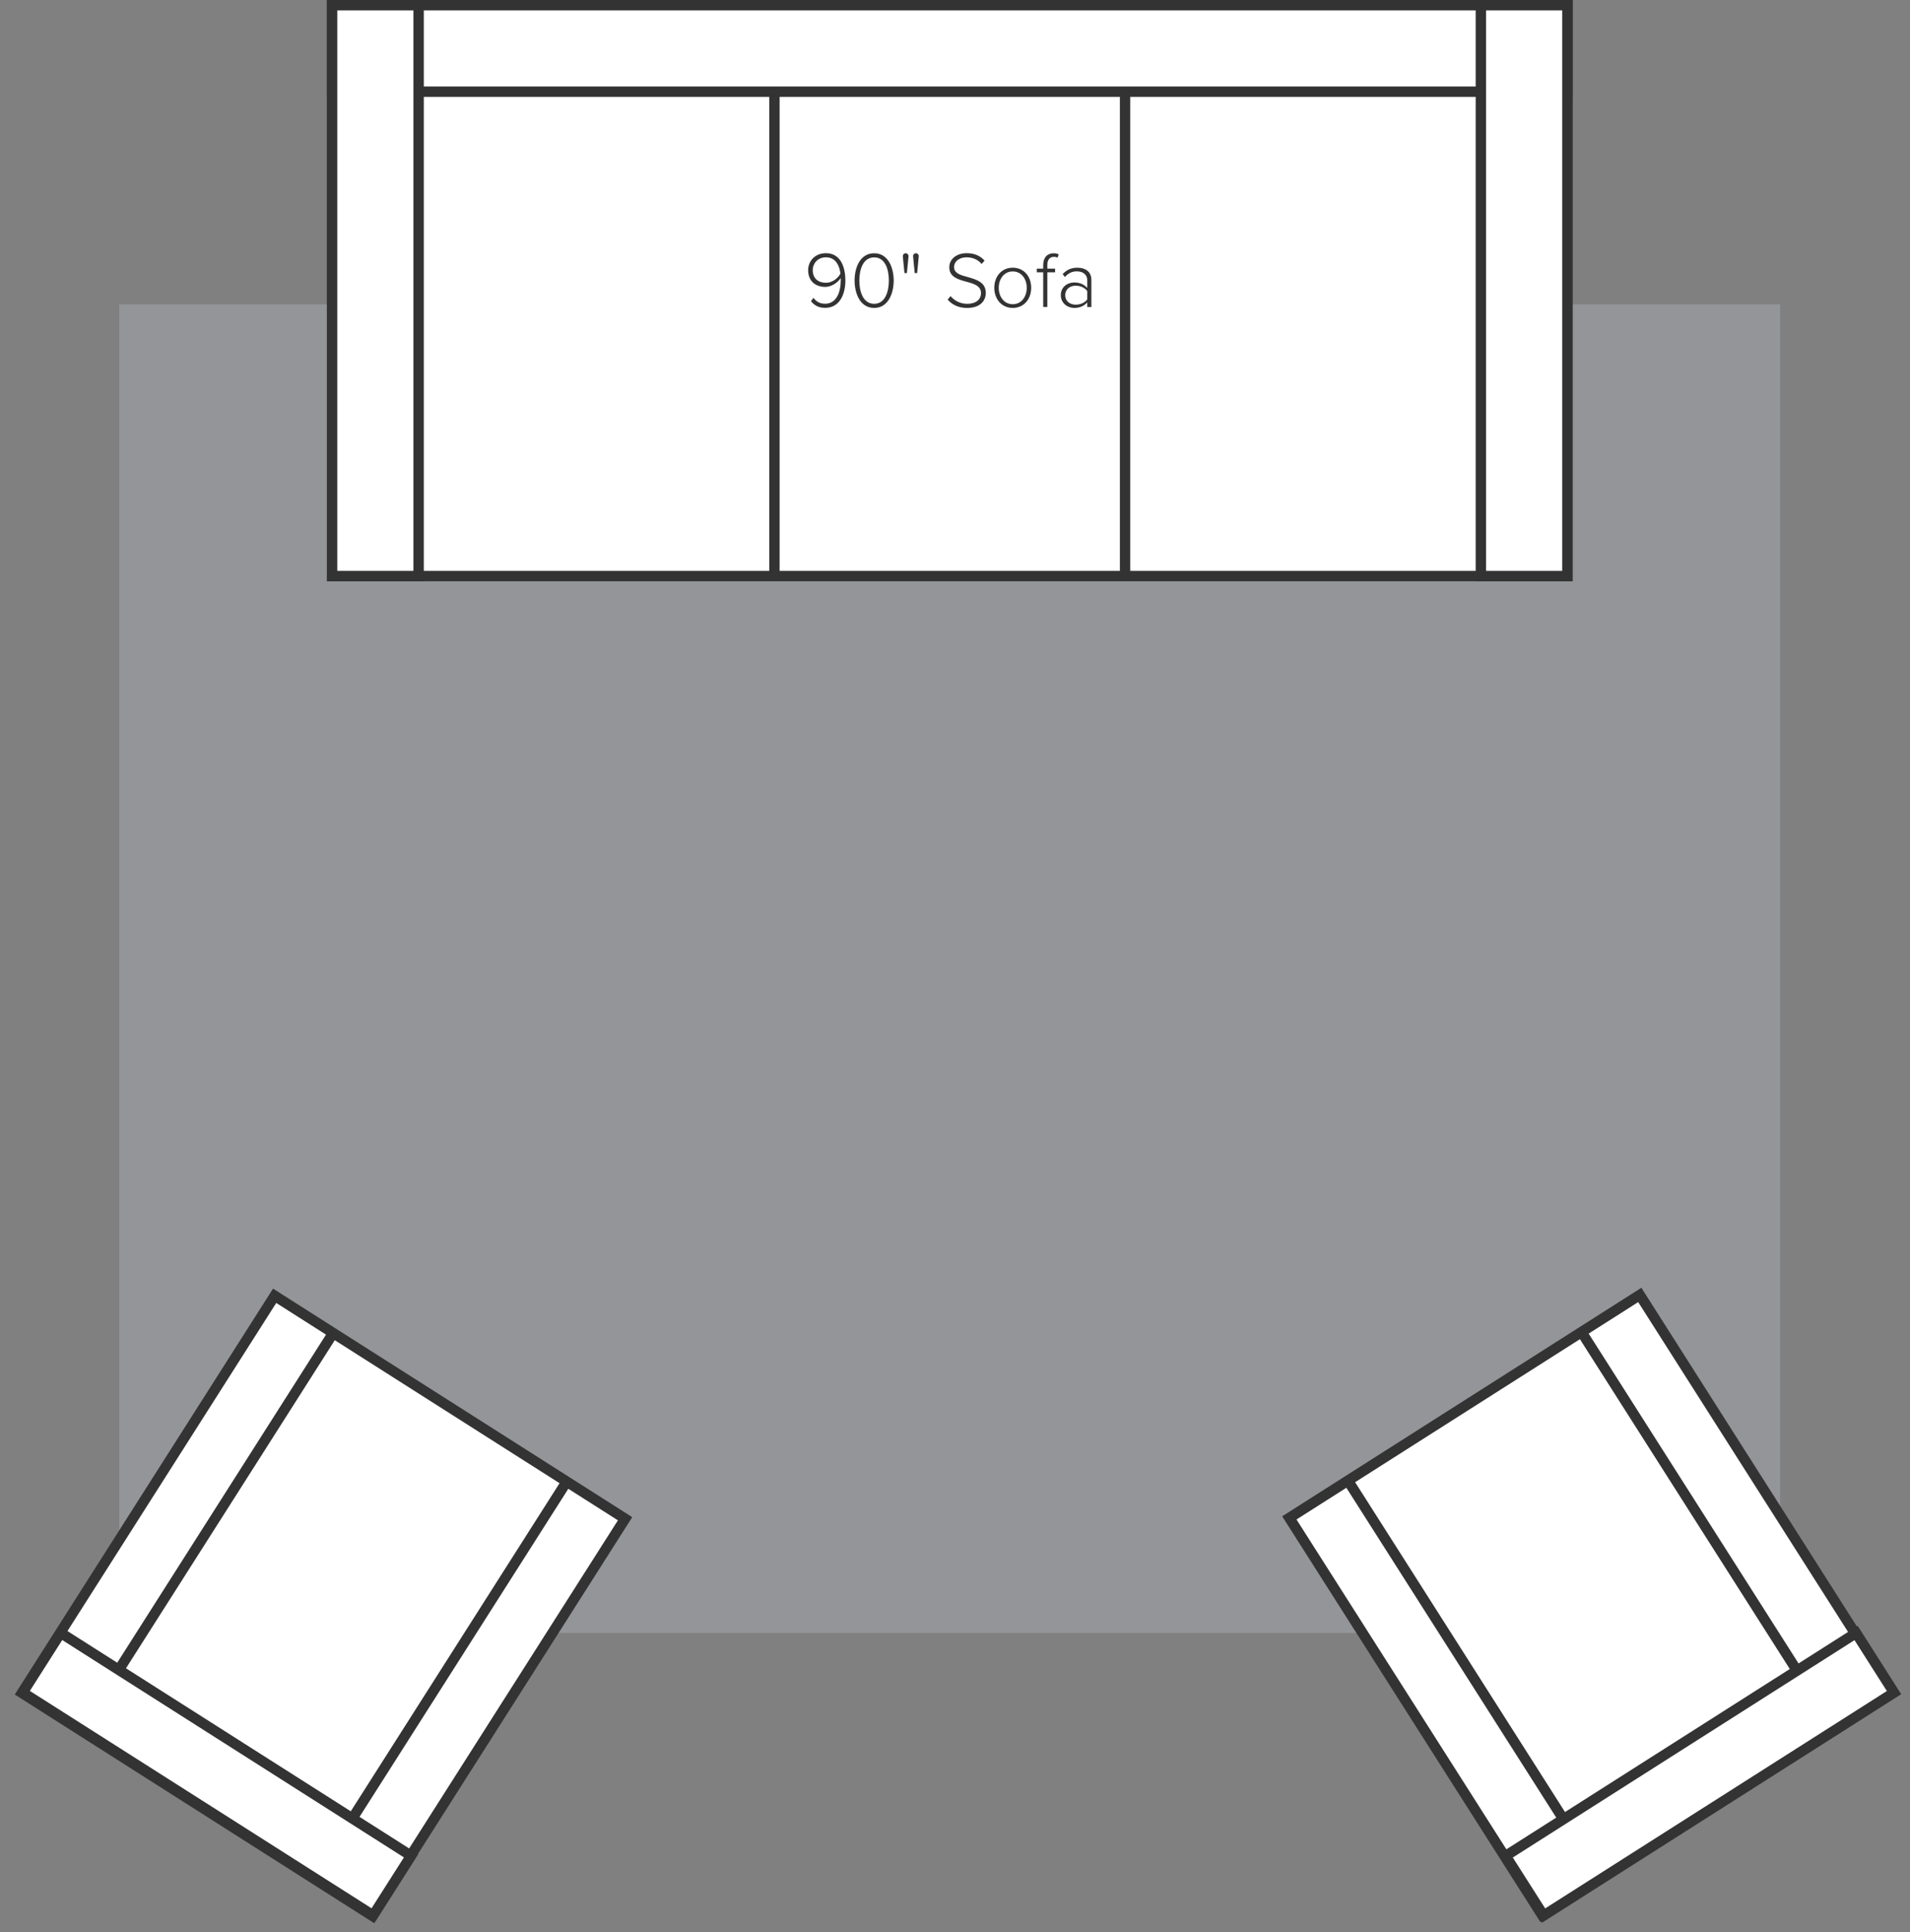
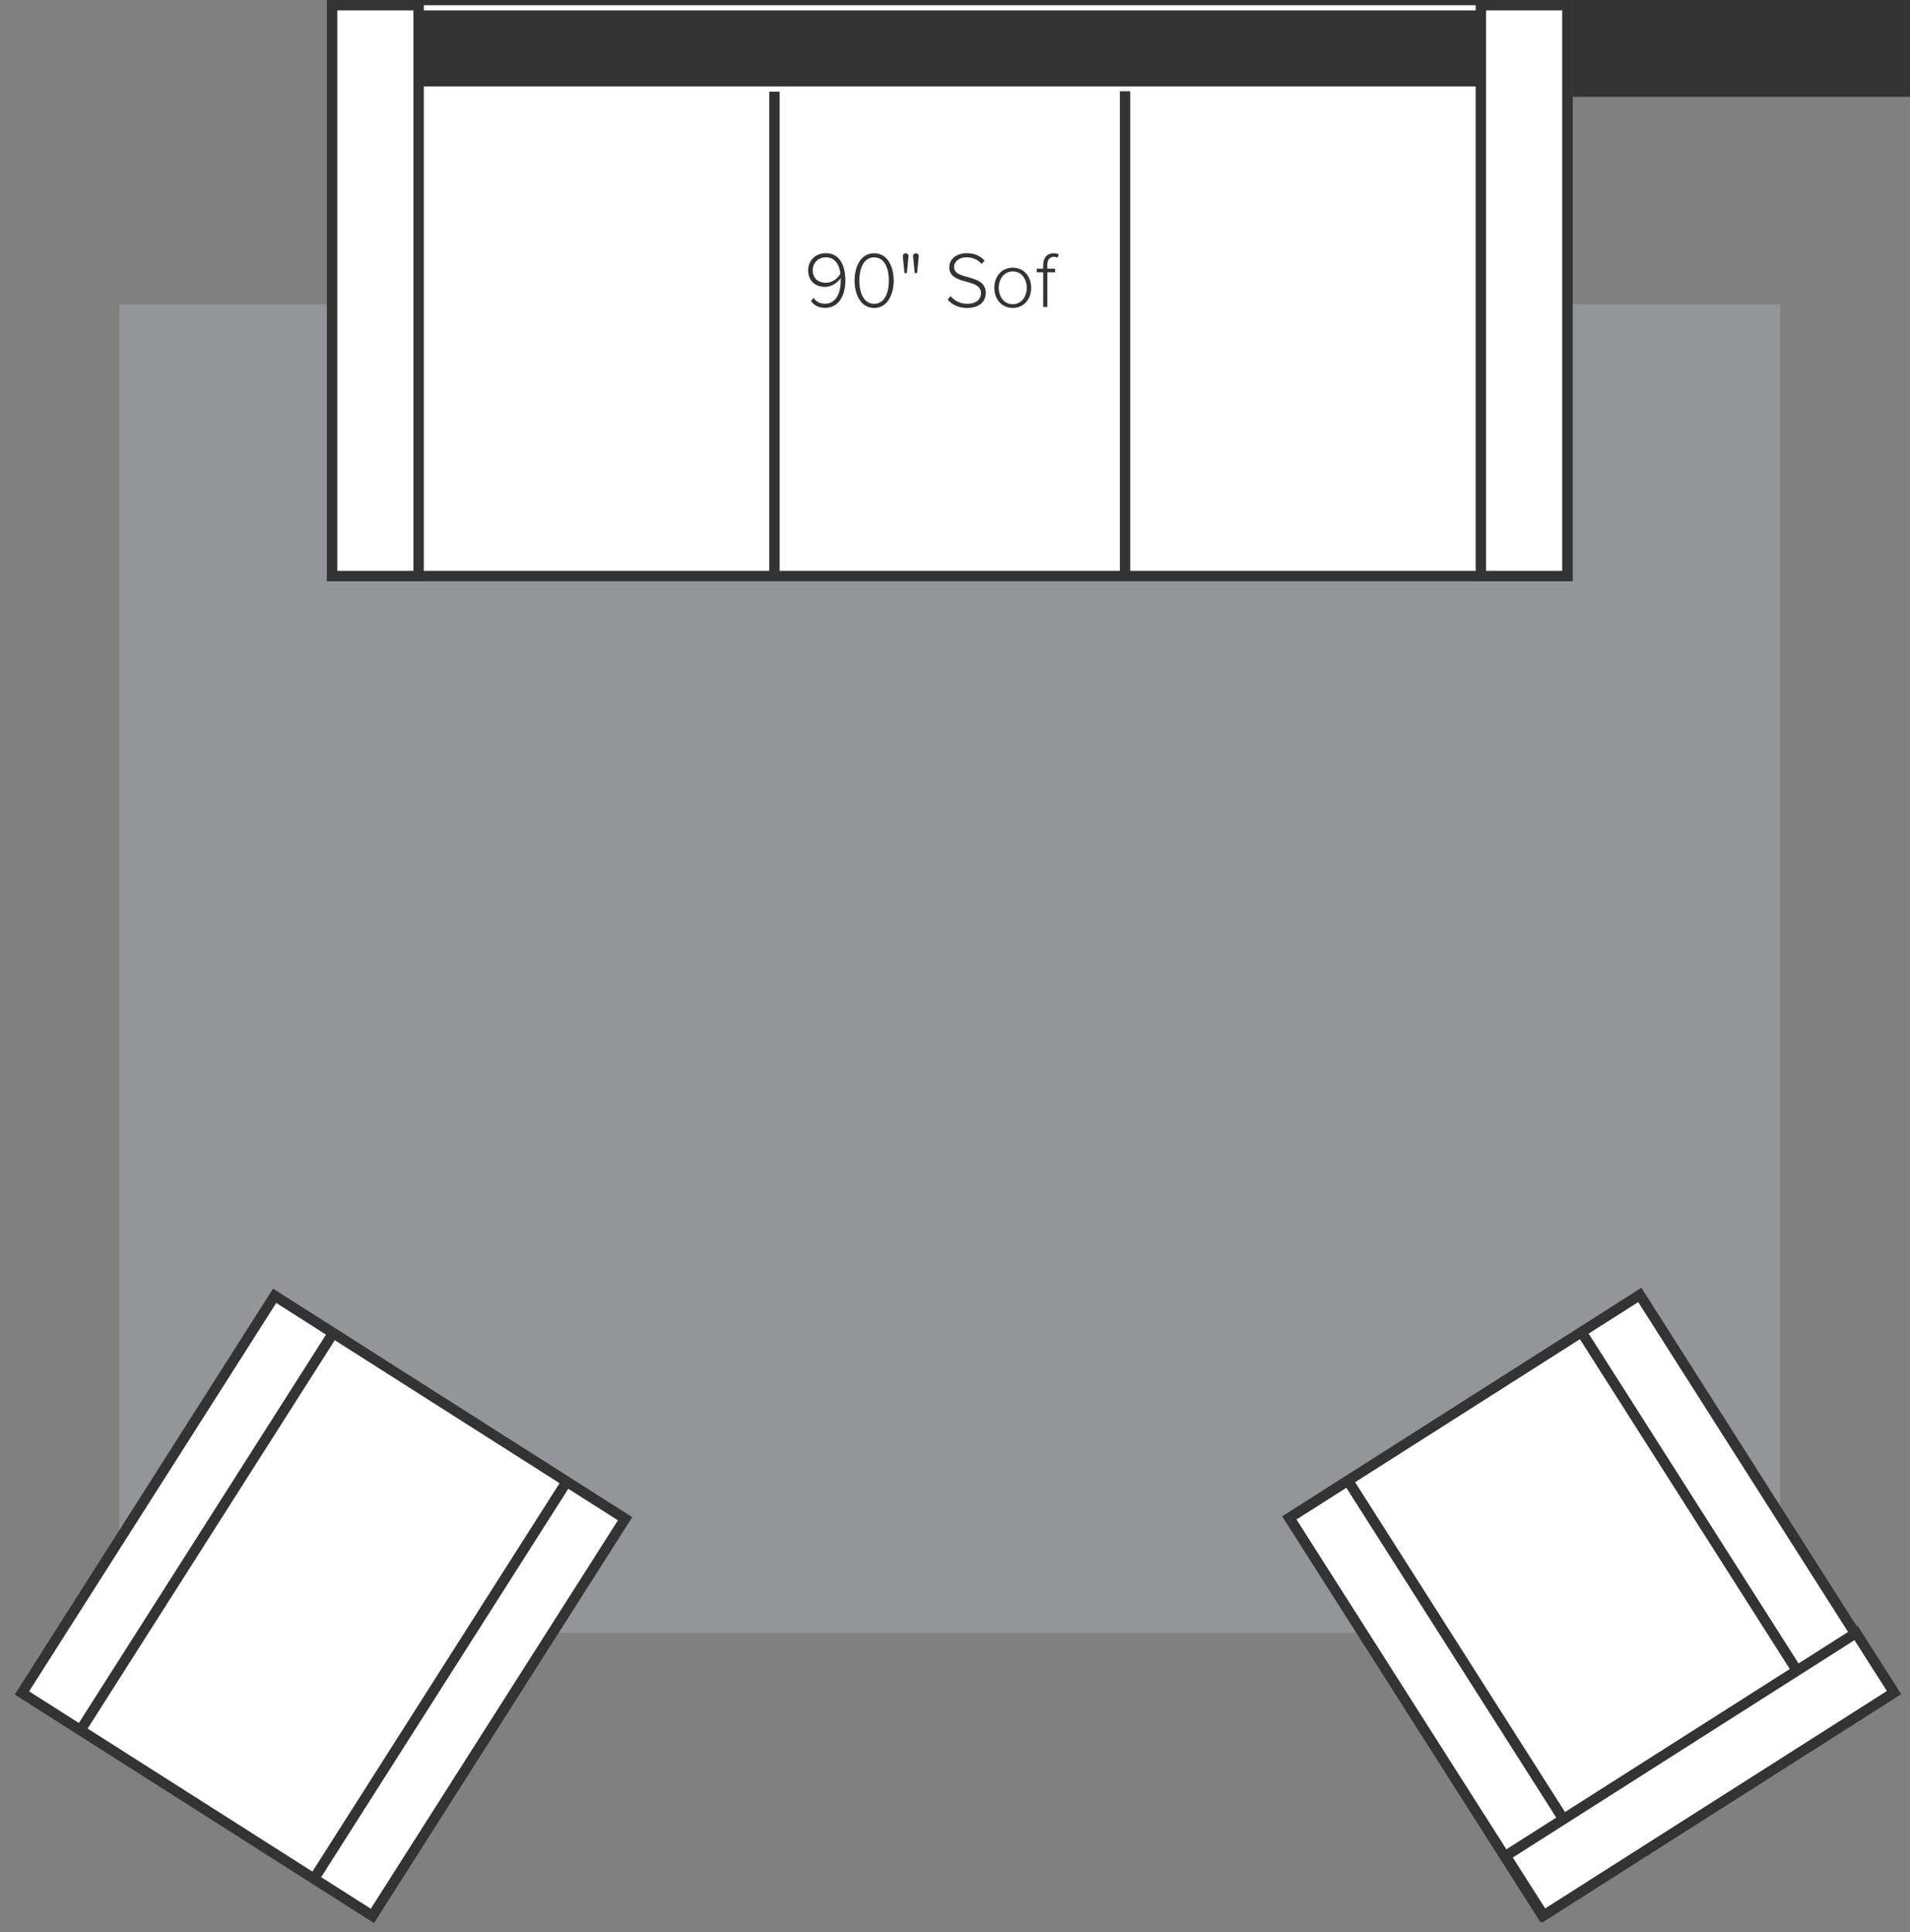
<svg xmlns="http://www.w3.org/2000/svg" version="1.1" id="Layer_1" x="0px" y="0px" viewBox="0 0 138 139.616" style="enable-background:new 0 0 138 139.616;" xml:space="preserve">
  <rect x="0" y="0" width="138" height="139.616" fill="#808080" stroke="none" />
  <style type="text/css">
	.st0{fill:#939598;}
	.st1{fill:#FFFFFF;}
	.st2{fill:#333333;}
	.st3{fill:#FFFFFF;stroke:#333333;stroke-width:0.75;}
</style>
  <rect x="8.62" y="21.992" class="st0" width="120" height="96" />
  <g>
    <g>
      <rect x="23.995" y="0.375" class="st1" width="89.25" height="41.25" />
      <path class="st2" d="M112.87,0.75v40.5h-88.5V0.75H112.87 M113.62,0h-90v42h90V0L113.62,0z" />
    </g>
    <line class="st3" x1="55.954" y1="6.594" x2="55.954" y2="41.479" />
    <g>
      <rect x="23.995" y="0.375" class="st1" width="89.25" height="6.25" />
-       <path class="st2" d="M112.87,0.75v5.5h-88.5v-5.5H112.87 M113.62,0h-90v7h90V0L113.62,0z" />
+       <path class="st2" d="M112.87,0.75v5.5h-88.5v-5.5H112.87 M113.62,0v7h90V0L113.62,0z" />
    </g>
    <g>
      <rect x="106.995" y="0.375" class="st1" width="6.25" height="41.25" />
      <path class="st2" d="M112.87,0.75v40.5h-5.5V0.75H112.87 M113.62,0h-7v42h7V0L113.62,0z" />
    </g>
    <g>
      <rect x="23.995" y="0.375" class="st1" width="6.25" height="41.25" />
      <path class="st2" d="M29.87,0.75v40.5h-5.5V0.75H29.87 M30.62,0h-7v42h7V0L30.62,0z" />
    </g>
    <line class="st3" x1="81.287" y1="6.594" x2="81.287" y2="41.479" />
  </g>
  <g>
    <rect x="8.384" y="98.992" transform="matrix(0.844 0.537 -0.537 0.844 65.926 5.579)" class="st3" width="30" height="34" />
    <line class="st3" x1="24.091" y1="96.292" x2="5.838" y2="124.977" />
    <line class="st3" x1="40.964" y1="107.029" x2="22.711" y2="135.714" />
-     <rect x="13.075" y="113.181" transform="matrix(0.537 -0.844 0.844 0.537 -100.906 72.552)" class="st3" width="5.105" height="30" />
  </g>
  <g>
    <rect x="100" y="98.992" transform="matrix(-0.844 0.537 -0.537 -0.844 274.293 152.114)" class="st3" width="30" height="34" />
    <line class="st3" x1="114.293" y1="96.292" x2="132.546" y2="124.977" />
    <line class="st3" x1="97.419" y1="107.029" x2="115.672" y2="135.714" />
    <rect x="107.756" y="125.629" transform="matrix(0.844 -0.537 0.537 0.844 -49.624 85.939)" class="st3" width="30" height="5.105" />
  </g>
  <g>
    <path class="st2" d="M58.778,21.522c0.183,0.247,0.418,0.425,0.837,0.425c0.843,0,1.13-0.877,1.13-1.68v-0.178   c-0.166,0.264-0.608,0.642-1.123,0.642c-0.688,0-1.233-0.401-1.233-1.215c0-0.625,0.471-1.221,1.285-1.221   c1.032,0,1.405,0.952,1.405,1.978c0,0.98-0.407,1.972-1.462,1.972c-0.499,0-0.802-0.201-1.026-0.487L58.778,21.522z M59.684,18.592   c-0.654,0-0.964,0.504-0.964,0.917c0,0.625,0.413,0.923,0.957,0.923c0.419,0,0.826-0.27,1.044-0.654   C60.676,19.257,60.401,18.592,59.684,18.592z" />
    <path class="st2" d="M63.161,18.3c1.021,0,1.41,1.061,1.41,1.973c0,0.906-0.389,1.978-1.41,1.978c-1.032,0-1.416-1.072-1.416-1.978   C61.744,19.36,62.128,18.3,63.161,18.3z M63.161,18.598c-0.809,0-1.073,0.883-1.073,1.674c0,0.785,0.264,1.68,1.073,1.68   c0.797,0,1.06-0.894,1.06-1.68C64.221,19.481,63.963,18.598,63.161,18.598z" />
    <path class="st2" d="M65.231,18.506c0-0.114,0.086-0.206,0.206-0.206c0.115,0,0.206,0.092,0.206,0.206   c0,0.075-0.121,1.227-0.121,1.227h-0.172C65.351,19.733,65.231,18.581,65.231,18.506z M65.971,18.506   c0-0.114,0.092-0.206,0.206-0.206c0.115,0,0.206,0.092,0.206,0.206c0,0.075-0.12,1.227-0.12,1.227h-0.172   C66.092,19.733,65.971,18.581,65.971,18.506z" />
    <path class="st2" d="M68.678,21.396c0.246,0.286,0.647,0.556,1.193,0.556c0.785,0,1.009-0.435,1.009-0.762   c0-0.539-0.51-0.688-1.049-0.832c-0.602-0.166-1.244-0.338-1.244-1.043c0-0.625,0.562-1.021,1.256-1.021   c0.573,0,0.997,0.201,1.296,0.539l-0.218,0.241c-0.275-0.332-0.664-0.481-1.094-0.481c-0.51,0-0.894,0.293-0.894,0.705   c0,0.453,0.475,0.585,0.997,0.723c0.619,0.178,1.296,0.373,1.296,1.147c0,0.493-0.326,1.084-1.359,1.084   c-0.63,0-1.106-0.252-1.398-0.608L68.678,21.396z" />
    <path class="st2" d="M71.839,20.794c0-0.808,0.522-1.451,1.33-1.451c0.82,0,1.336,0.642,1.336,1.451s-0.516,1.456-1.336,1.456   C72.361,22.25,71.839,21.602,71.839,20.794z M74.184,20.794c0-0.614-0.362-1.181-1.015-1.181c-0.642,0-1.009,0.568-1.009,1.181   c0,0.619,0.367,1.187,1.009,1.187C73.822,21.981,74.184,21.413,74.184,20.794z" />
    <path class="st2" d="M75.372,19.676h-0.459v-0.264h0.459V19.16c0-0.545,0.293-0.86,0.751-0.86c0.138,0,0.264,0.023,0.373,0.086   l-0.092,0.235c-0.069-0.04-0.149-0.063-0.252-0.063c-0.316,0-0.481,0.218-0.481,0.602v0.252h0.562v0.264h-0.562v2.505h-0.298   V19.676z" />
-     <path class="st2" d="M78.555,21.854c-0.246,0.27-0.555,0.396-0.939,0.396c-0.476,0-0.969-0.327-0.969-0.923   c0-0.602,0.487-0.917,0.969-0.917c0.384,0,0.699,0.126,0.939,0.396v-0.562c0-0.413-0.332-0.637-0.745-0.637   c-0.344,0-0.614,0.12-0.866,0.407l-0.166-0.206c0.287-0.309,0.608-0.464,1.067-0.464c0.562,0,1.009,0.27,1.009,0.889v1.949h-0.298   V21.854z M78.555,21.029c-0.195-0.252-0.504-0.385-0.837-0.385c-0.459,0-0.756,0.293-0.756,0.688c0,0.389,0.298,0.682,0.756,0.682   c0.333,0,0.642-0.126,0.837-0.378V21.029z" />
  </g>
</svg>